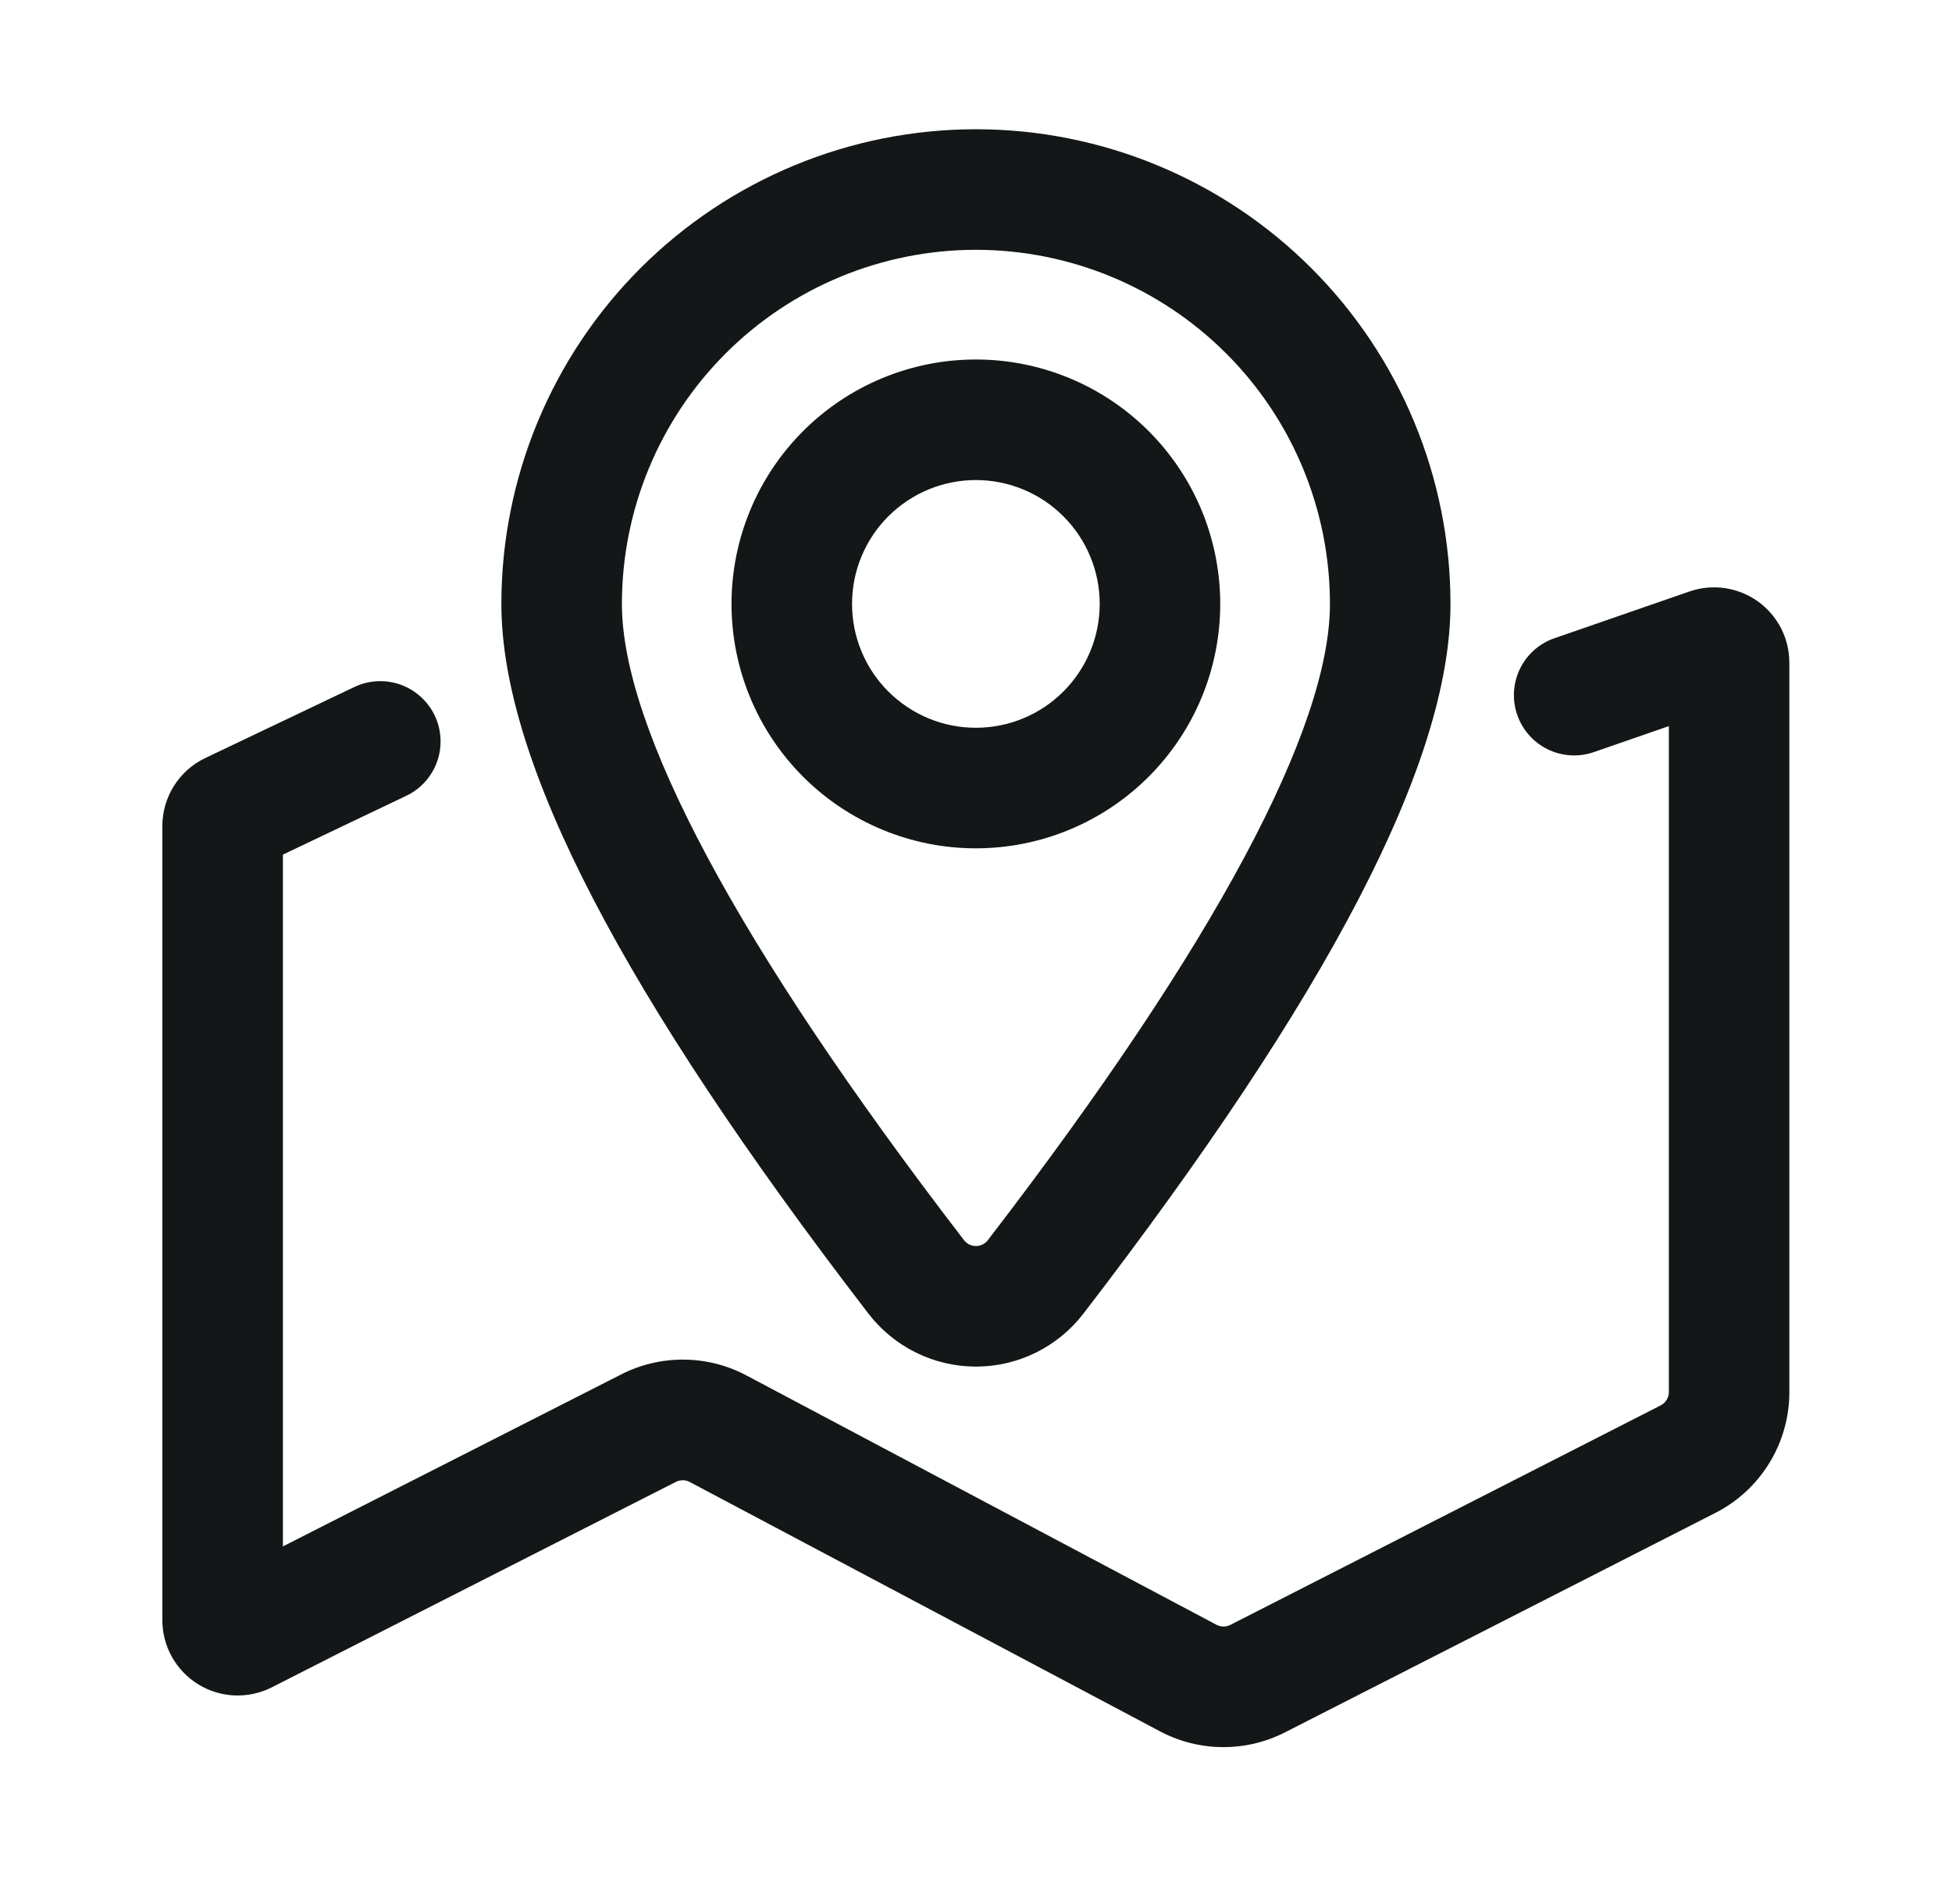
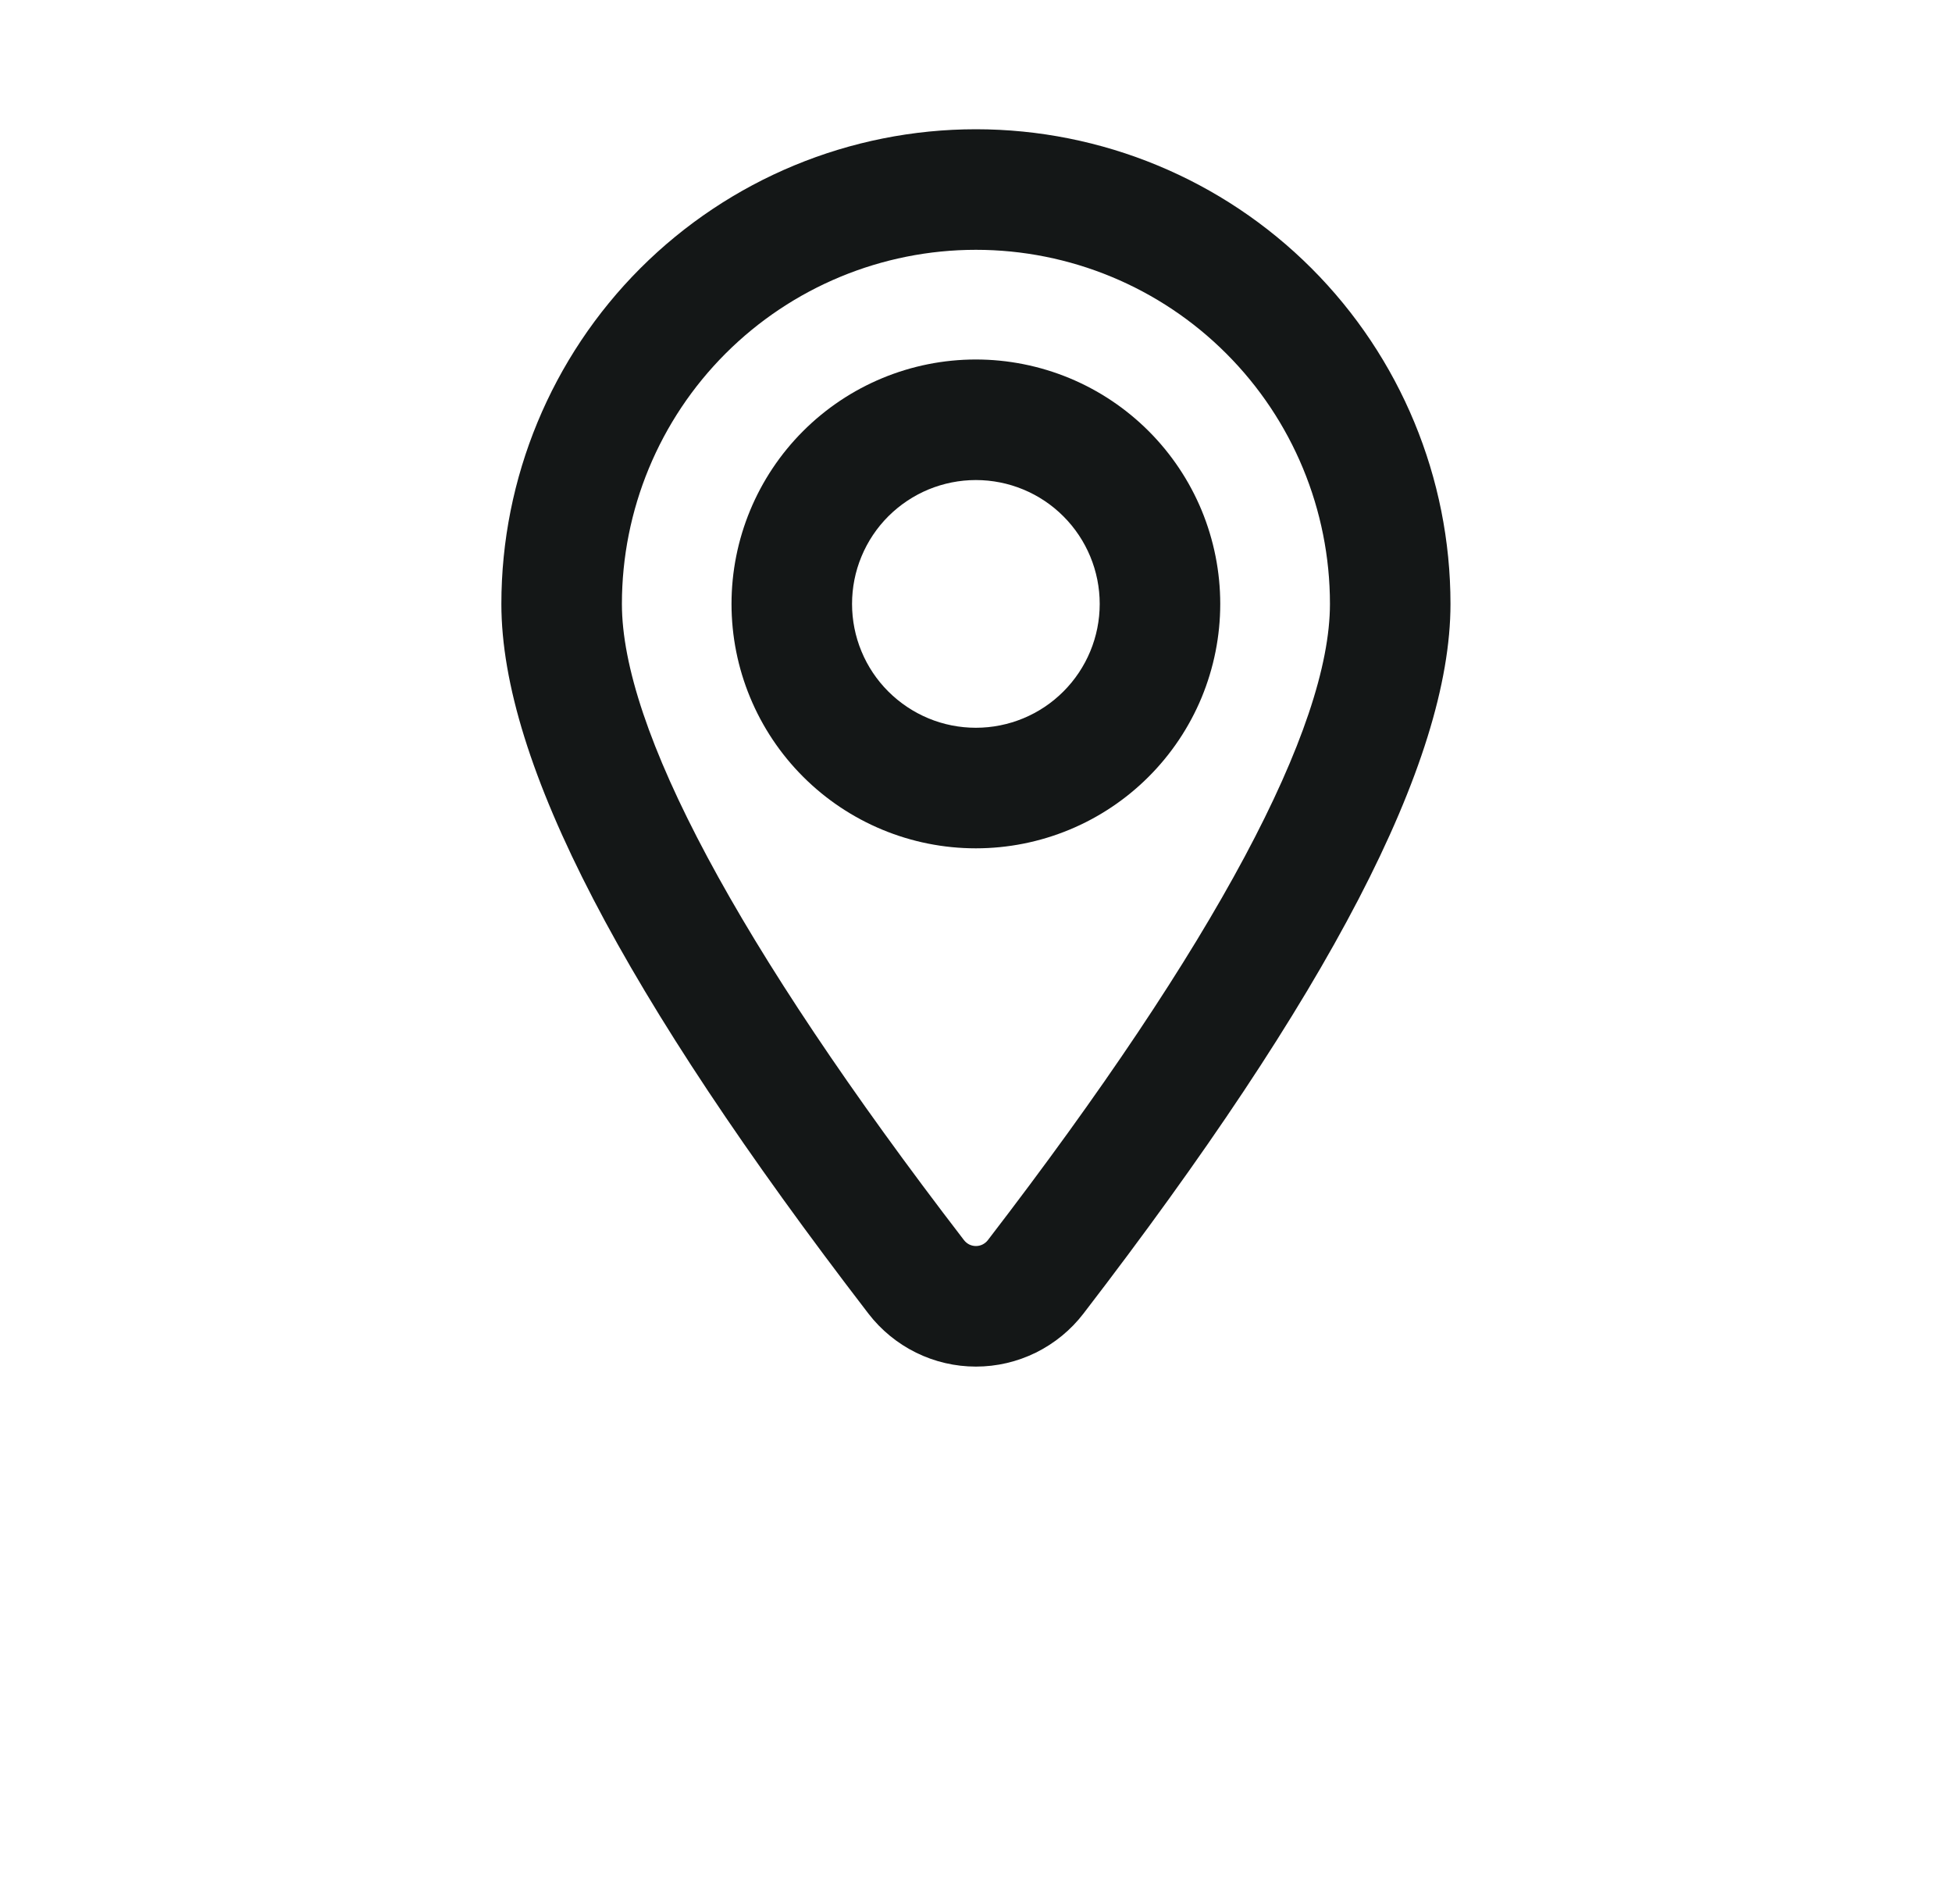
<svg xmlns="http://www.w3.org/2000/svg" width="40" height="39" viewBox="0 0 40 39" fill="none">
-   <path d="M34.198 28.518C34.198 28.575 34.182 28.631 34.152 28.68C34.122 28.729 34.079 28.768 34.028 28.794L25.214 33.289C25.17 33.312 25.121 33.324 25.071 33.323C25.022 33.323 24.973 33.311 24.929 33.288L15.294 28.178C14.9 27.969 14.461 27.858 14.016 27.855C13.57 27.851 13.129 27.954 12.732 28.157L5.797 31.682V17.509L8.323 16.305C8.619 16.165 8.847 15.912 8.957 15.604C9.066 15.295 9.049 14.955 8.908 14.659C8.767 14.364 8.514 14.136 8.206 14.026C7.897 13.917 7.557 13.934 7.261 14.075L4.205 15.531C3.942 15.656 3.72 15.854 3.564 16.101C3.409 16.348 3.327 16.634 3.327 16.926V33.195C3.327 33.459 3.395 33.718 3.524 33.948C3.654 34.178 3.839 34.371 4.064 34.509C4.289 34.647 4.546 34.724 4.809 34.735C5.073 34.745 5.335 34.688 5.57 34.569L13.852 30.359C13.896 30.337 13.945 30.326 13.995 30.326C14.044 30.327 14.093 30.339 14.136 30.363L23.773 35.472C24.167 35.68 24.606 35.791 25.052 35.794C25.497 35.797 25.938 35.693 26.335 35.49L35.152 30.995C35.608 30.763 35.991 30.408 36.258 29.972C36.526 29.535 36.667 29.033 36.667 28.521V13.577C36.667 13.331 36.608 13.088 36.496 12.869C36.383 12.651 36.22 12.462 36.019 12.319C35.819 12.177 35.587 12.084 35.344 12.049C35.1 12.014 34.852 12.037 34.619 12.118L31.841 13.08C31.535 13.189 31.284 13.415 31.144 13.708C31.003 14.002 30.984 14.338 31.091 14.646C31.197 14.953 31.42 15.206 31.712 15.35C32.003 15.493 32.34 15.516 32.648 15.413L34.198 14.876V28.518Z" fill="#141717" />
  <path d="M22.201 26.913C27.205 20.404 29.723 15.626 29.723 12.373C29.723 9.794 28.698 7.32 26.874 5.496C25.051 3.673 22.577 2.648 19.998 2.648C17.419 2.648 14.946 3.673 13.122 5.496C11.299 7.32 10.274 9.794 10.274 12.373C10.274 15.626 12.792 20.404 17.796 26.913C18.055 27.25 18.389 27.523 18.771 27.712C19.153 27.9 19.573 27.998 19.998 27.998C20.424 27.998 20.844 27.9 21.226 27.712C21.608 27.523 21.942 27.25 22.201 26.913ZM20.244 25.406C20.215 25.444 20.178 25.474 20.135 25.496C20.093 25.517 20.046 25.528 19.998 25.528C19.951 25.528 19.904 25.517 19.861 25.496C19.819 25.474 19.782 25.444 19.753 25.406C15.07 19.315 12.744 14.901 12.744 12.373C12.744 10.448 13.508 8.603 14.868 7.243C16.229 5.882 18.074 5.118 19.998 5.118C21.922 5.118 23.768 5.882 25.128 7.243C26.489 8.603 27.253 10.448 27.253 12.373C27.253 14.901 24.927 19.315 20.244 25.406Z" fill="#141717" />
  <path d="M19.997 17.38C20.655 17.38 21.306 17.25 21.913 16.999C22.521 16.747 23.073 16.378 23.538 15.913C24.003 15.448 24.372 14.896 24.624 14.289C24.875 13.681 25.005 13.03 25.005 12.373C25.005 11.715 24.875 11.064 24.624 10.456C24.372 9.849 24.003 9.297 23.538 8.832C23.073 8.367 22.521 7.998 21.913 7.746C21.306 7.495 20.655 7.365 19.997 7.365C18.669 7.365 17.396 7.893 16.457 8.832C15.518 9.771 14.99 11.045 14.99 12.373C14.99 13.7 15.518 14.974 16.457 15.913C17.396 16.852 18.669 17.38 19.997 17.38ZM19.997 14.91C19.664 14.91 19.334 14.845 19.026 14.717C18.718 14.589 18.439 14.402 18.203 14.167C17.967 13.931 17.78 13.652 17.653 13.344C17.525 13.036 17.46 12.706 17.46 12.373C17.46 12.039 17.525 11.709 17.653 11.402C17.78 11.094 17.967 10.814 18.203 10.578C18.439 10.343 18.718 10.156 19.026 10.028C19.334 9.901 19.664 9.835 19.997 9.835C20.67 9.835 21.316 10.102 21.791 10.578C22.267 11.054 22.535 11.7 22.535 12.373C22.535 13.046 22.267 13.691 21.791 14.167C21.316 14.643 20.67 14.91 19.997 14.91Z" fill="#141717" />
</svg>